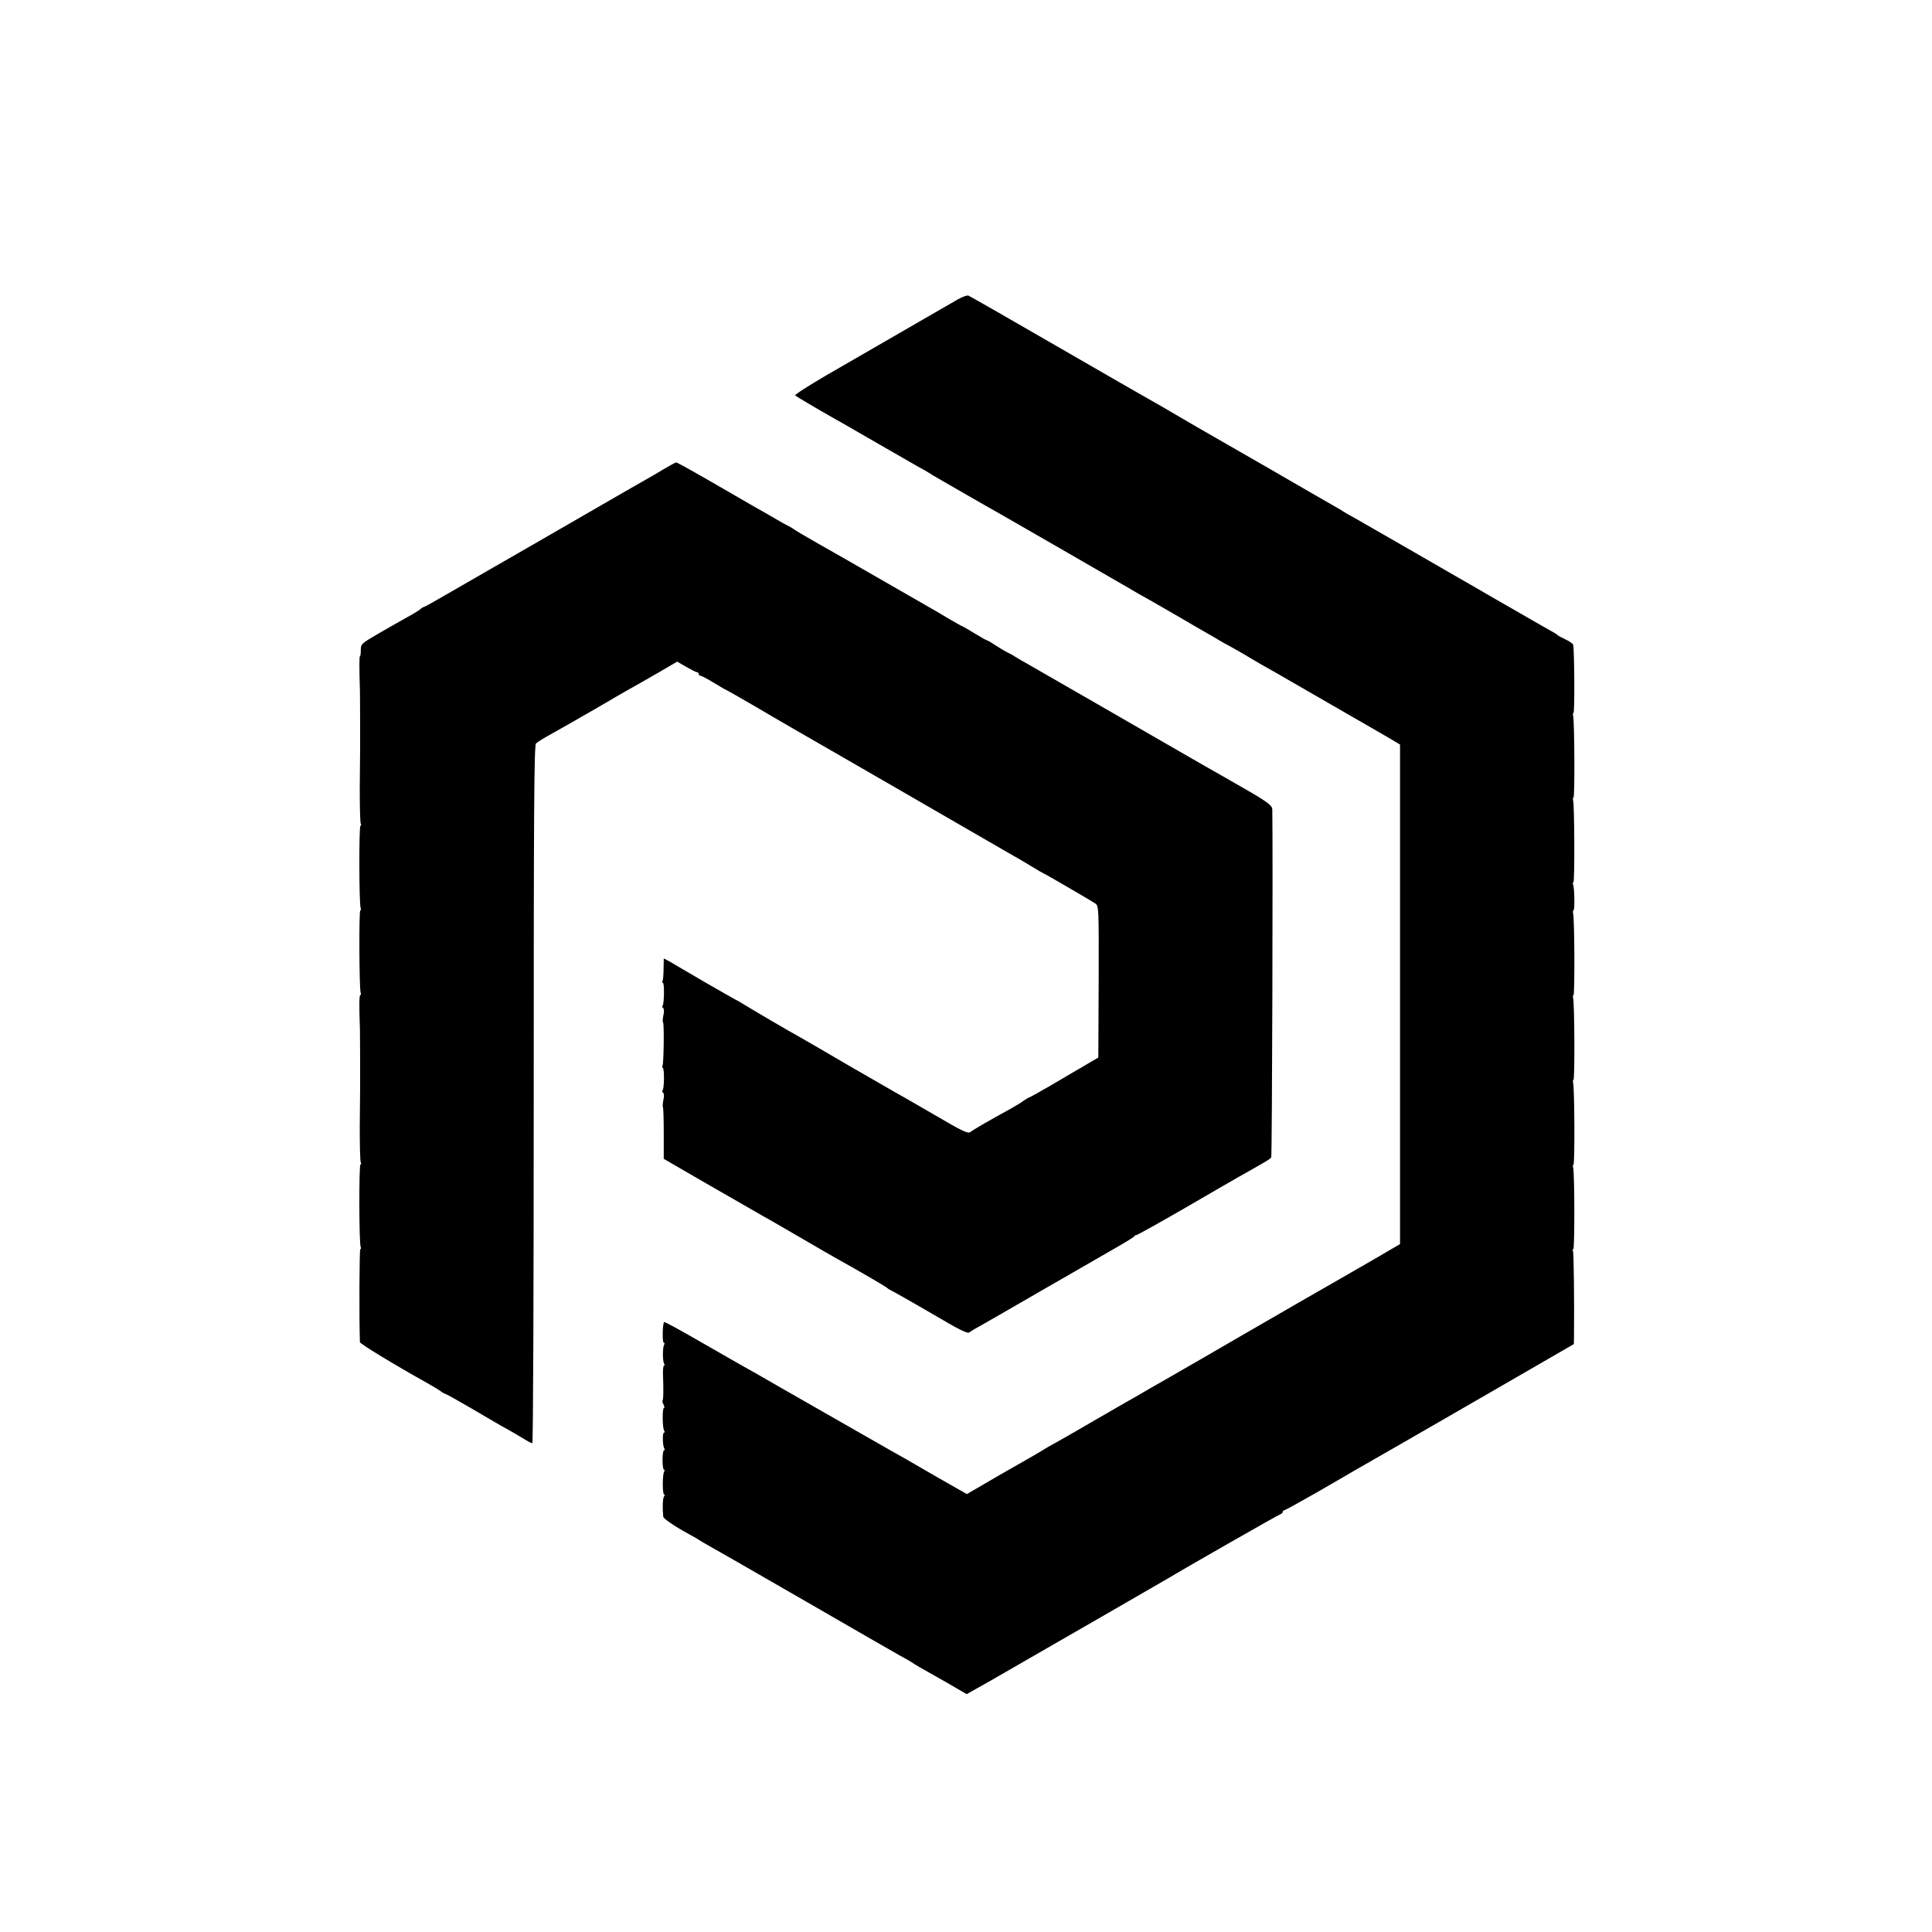
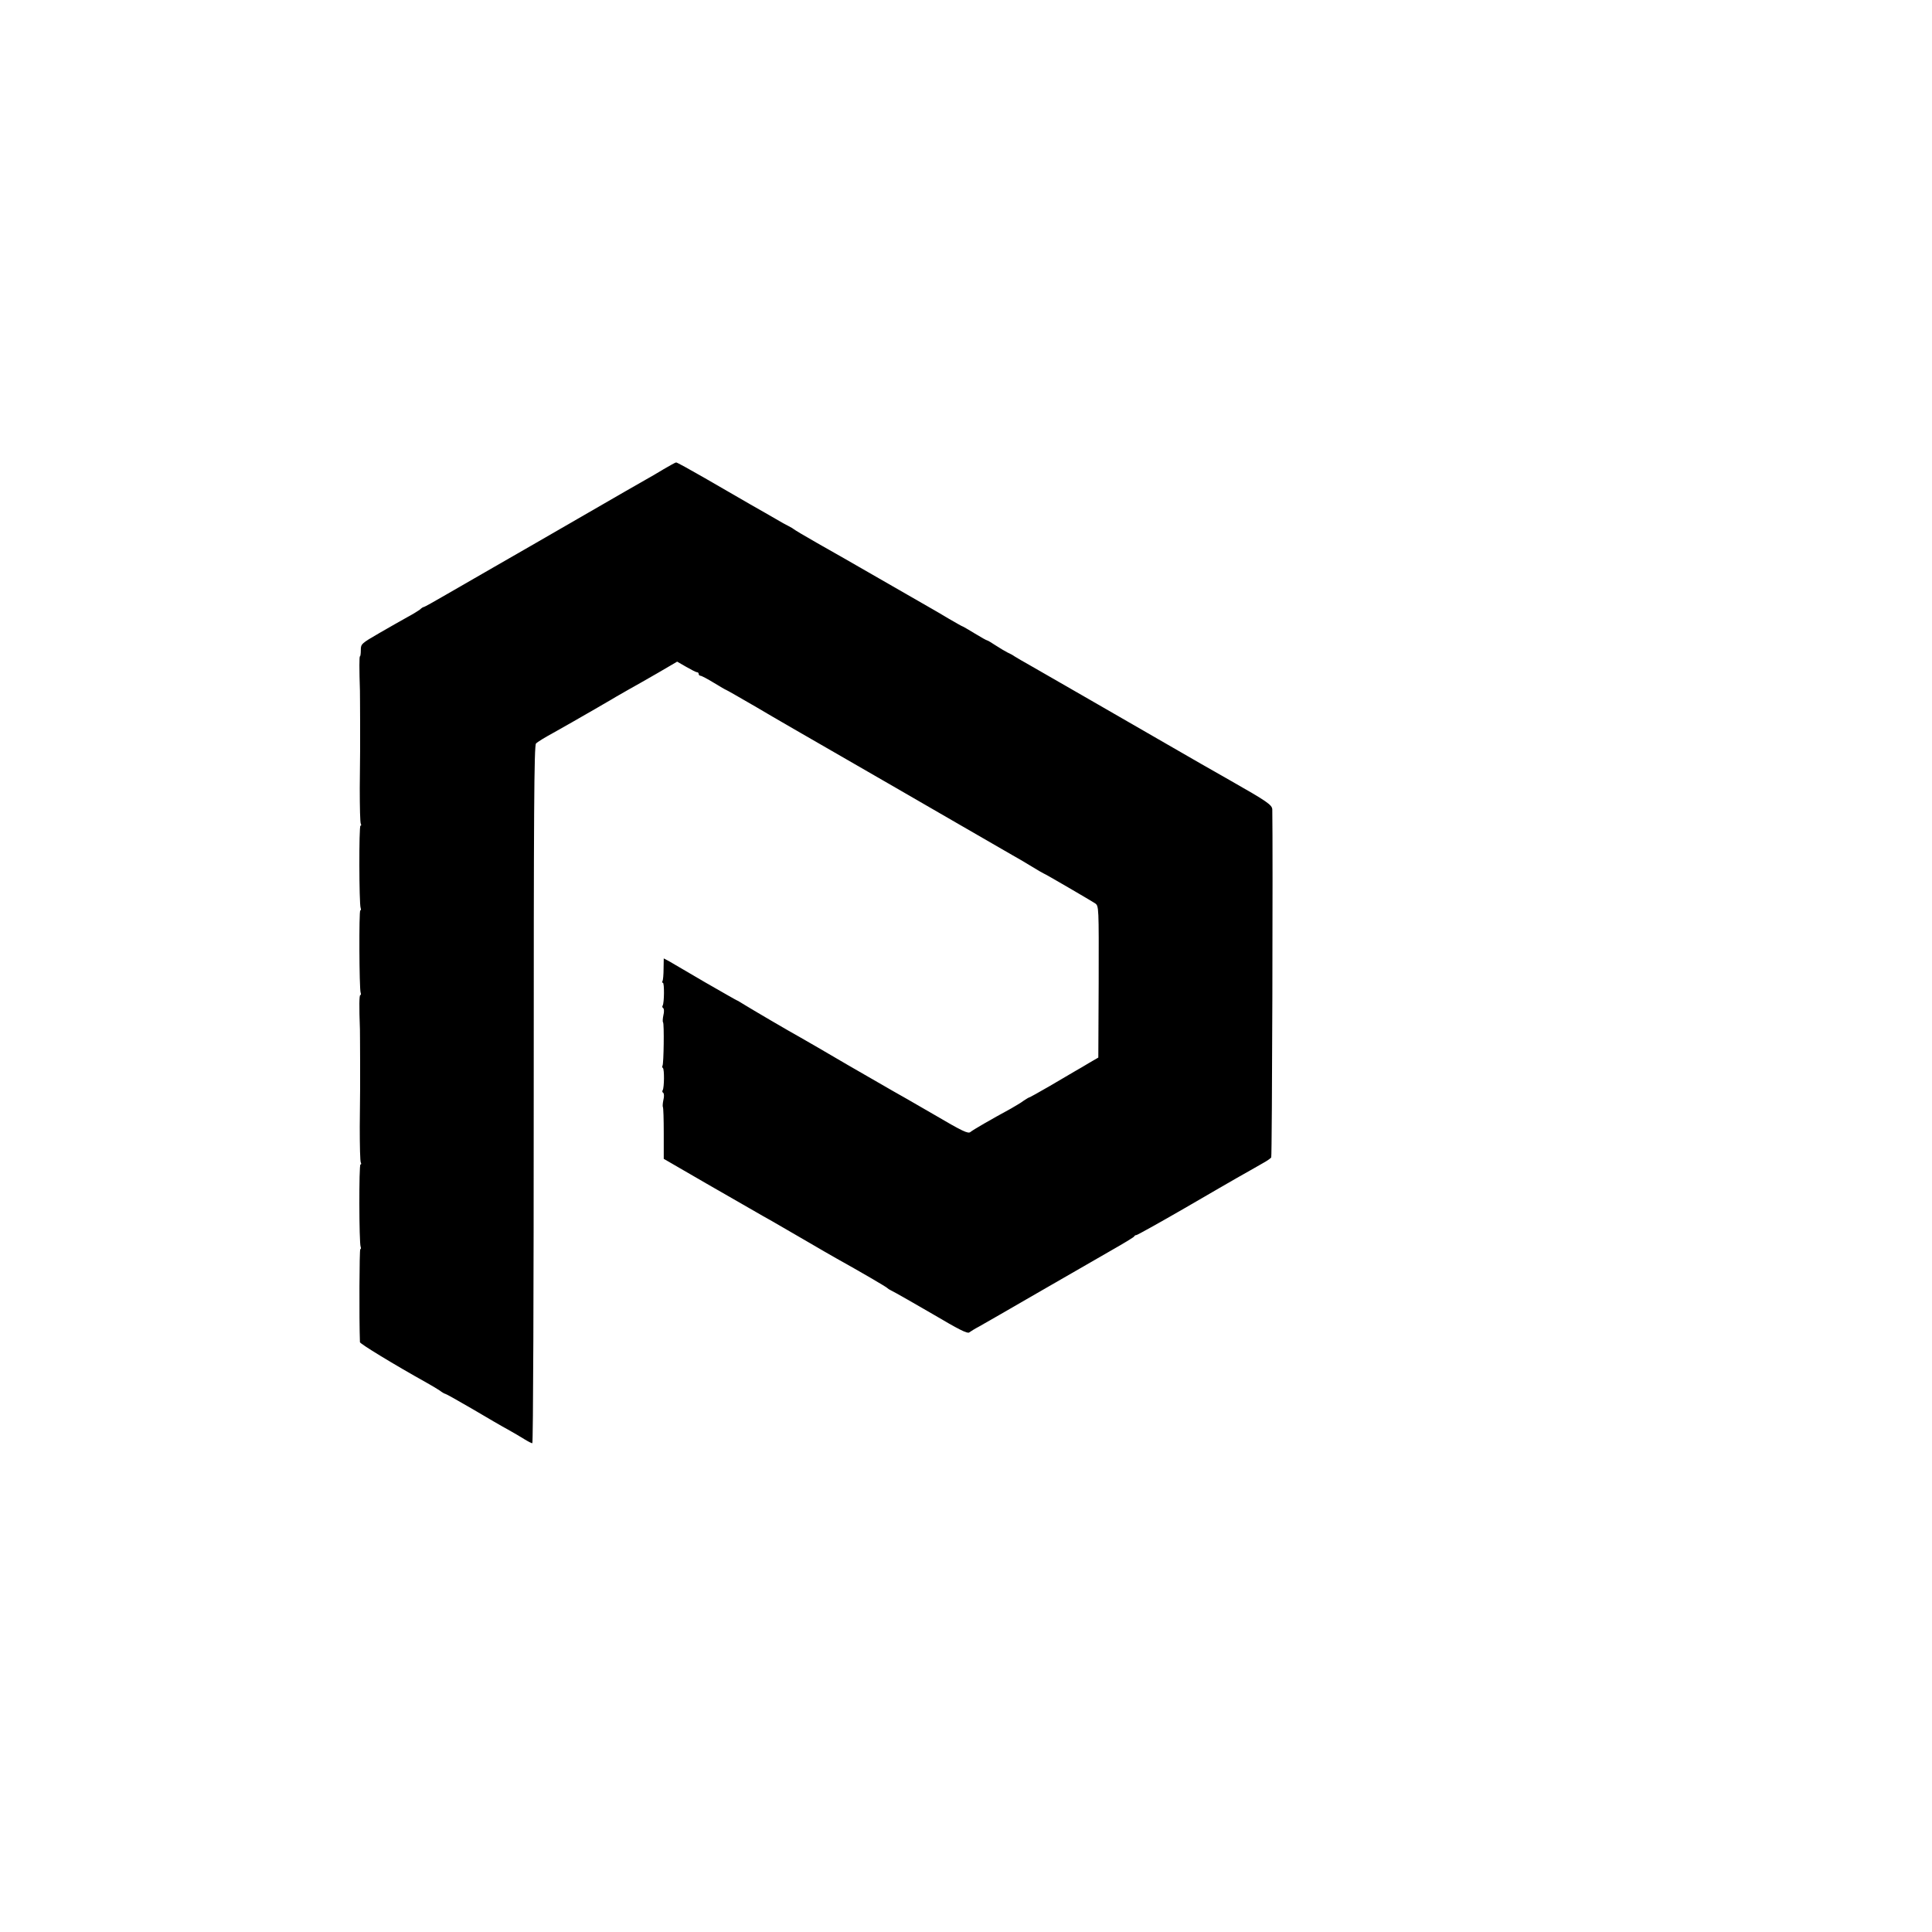
<svg xmlns="http://www.w3.org/2000/svg" version="1.0" width="1095pt" height="1095pt" viewBox="0 0 1095 1095" preserveAspectRatio="xMidYMid meet">
  <g transform="translate(0,1095) scale(0.1,-0.1)" fill="#000000" stroke="none">
-     <path d="M5430 9254 c-42 -24 -268 -155 -743 -429 -103 -60 -184 -112 -180 -116 7 -7 119 -73 228 -135 23 -12 124 -71 225 -129 102 -59 210 -121 240 -138 30 -16 60 -33 65 -37 6 -4 27 -17 48 -29 21 -12 98 -56 170 -98 73 -42 150 -86 172 -98 44 -25 565 -325 715 -412 52 -31 120 -70 150 -86 30 -17 105 -60 165 -95 61 -36 130 -76 155 -90 25 -14 59 -34 75 -44 17 -10 37 -21 45 -25 8 -4 49 -27 90 -51 75 -45 110 -65 185 -107 22 -13 155 -89 295 -170 140 -81 275 -159 300 -173 25 -14 58 -34 75 -44 l30 -18 0 -1416 0 -1415 -135 -79 c-74 -43 -151 -87 -170 -98 -62 -35 -482 -277 -585 -337 -106 -62 -383 -222 -450 -260 -22 -12 -96 -55 -165 -95 -69 -39 -143 -82 -165 -95 -22 -12 -80 -46 -130 -75 -49 -29 -115 -66 -145 -83 -30 -16 -66 -37 -80 -46 -14 -8 -34 -21 -45 -27 -11 -6 -102 -58 -203 -116 l-182 -106 -158 90 c-86 50 -173 100 -192 111 -19 11 -55 31 -80 45 -25 14 -119 68 -210 120 -91 52 -185 106 -210 120 -25 14 -119 68 -210 120 -91 53 -183 105 -205 117 -22 12 -131 75 -243 139 -112 65 -206 116 -208 113 -9 -9 -11 -117 -2 -117 5 0 6 -5 2 -12 -9 -14 -9 -92 0 -107 4 -6 4 -11 -1 -11 -4 0 -7 -28 -5 -62 3 -83 2 -131 -3 -136 -2 -3 0 -13 6 -23 5 -11 6 -19 2 -19 -10 0 -9 -112 1 -128 4 -7 4 -12 -1 -12 -9 0 -8 -74 2 -89 3 -6 3 -11 -2 -11 -4 0 -8 -25 -8 -55 0 -30 4 -55 8 -55 5 0 5 -5 1 -11 -10 -17 -10 -129 0 -129 5 0 4 -6 -1 -12 -7 -11 -9 -64 -4 -114 1 -11 63 -54 146 -99 28 -15 55 -31 60 -35 6 -4 35 -21 65 -38 30 -16 271 -155 535 -307 264 -153 505 -291 535 -308 30 -16 60 -33 65 -37 6 -4 26 -17 45 -28 19 -11 88 -50 152 -86 l117 -68 53 30 c29 16 98 55 153 87 55 32 114 66 130 75 81 46 802 462 815 470 82 50 618 356 627 358 7 2 13 8 13 13 0 5 4 9 8 9 5 0 90 47 188 103 98 57 194 112 212 123 18 10 138 79 265 152 128 74 400 230 605 349 l372 215 1 42 c2 199 -1 478 -6 486 -3 6 -3 10 2 10 8 0 8 430 -1 463 -2 9 -1 17 2 17 8 0 6 434 -2 463 -2 9 -1 17 2 17 8 0 6 434 -2 463 -2 9 -1 17 2 17 8 0 6 434 -2 463 -2 9 -1 17 2 17 8 0 6 125 -2 146 -3 7 -2 14 2 14 7 0 6 433 -2 463 -2 9 -1 17 2 17 8 0 6 434 -2 463 -2 9 -1 17 2 17 8 0 5 368 -2 387 -3 6 -22 19 -43 29 -21 10 -40 20 -43 23 -5 6 -14 11 -94 56 -23 13 -140 80 -261 150 -121 70 -238 138 -260 150 -22 13 -139 80 -260 150 -121 70 -245 141 -275 158 -30 16 -59 33 -65 37 -5 4 -26 17 -45 27 -19 11 -197 113 -395 228 -198 114 -376 216 -395 227 -19 11 -75 44 -125 73 -49 29 -108 63 -130 75 -22 12 -262 150 -532 306 -271 157 -499 287 -505 289 -7 2 -33 -7 -58 -21z" />
    <path d="M3760 8290 c-36 -22 -81 -48 -101 -59 -20 -11 -166 -95 -325 -187 -159 -92 -305 -176 -324 -187 -48 -27 -340 -196 -483 -278 -65 -38 -121 -69 -124 -69 -4 0 -14 -6 -22 -14 -9 -7 -41 -27 -71 -43 -30 -17 -102 -57 -160 -91 -102 -59 -105 -62 -105 -96 0 -20 -2 -36 -5 -36 -4 0 -4 -74 0 -195 0 -16 1 -95 1 -175 0 -80 0 -154 0 -165 0 -11 -1 -106 -2 -212 0 -106 2 -197 6 -202 3 -6 3 -11 -2 -11 -9 0 -8 -444 1 -466 3 -8 2 -14 -2 -14 -8 0 -6 -445 2 -466 3 -8 2 -14 -2 -14 -6 0 -7 -63 -2 -195 0 -16 1 -95 1 -175 0 -80 0 -154 0 -165 0 -11 -1 -106 -2 -212 0 -106 2 -197 6 -202 3 -6 3 -11 -2 -11 -9 0 -8 -444 1 -466 3 -8 2 -14 -2 -14 -5 0 -7 -389 -2 -527 0 -9 190 -125 380 -231 25 -14 57 -33 72 -43 14 -11 29 -19 32 -19 4 0 73 -39 154 -86 81 -48 172 -101 202 -117 30 -17 72 -41 92 -54 21 -13 41 -23 45 -23 5 0 8 890 8 1977 0 1605 2 1979 13 1989 7 8 51 35 99 61 87 49 131 74 193 110 19 11 60 34 90 52 30 17 62 36 70 41 8 5 42 24 75 43 33 18 108 61 167 95 l106 62 52 -30 c28 -16 55 -30 60 -30 6 0 10 -4 10 -10 0 -5 5 -10 10 -10 6 0 40 -18 76 -40 36 -22 67 -40 69 -40 2 0 79 -44 172 -98 92 -55 308 -179 478 -277 171 -98 450 -260 620 -358 171 -99 330 -191 355 -205 25 -14 74 -42 109 -64 34 -21 64 -38 65 -38 5 0 272 -156 293 -170 21 -16 21 -16 20 -445 l-2 -429 -50 -29 c-27 -16 -63 -38 -80 -47 -16 -10 -81 -47 -143 -84 -62 -36 -116 -66 -119 -66 -2 0 -17 -9 -32 -19 -14 -11 -47 -30 -71 -44 -114 -62 -216 -121 -230 -133 -13 -11 -45 4 -210 101 -107 62 -211 122 -230 132 -19 11 -134 77 -255 147 -121 71 -240 140 -265 154 -69 38 -280 162 -322 188 -21 13 -39 24 -41 24 -2 0 -82 46 -178 101 -96 56 -188 110 -205 120 l-32 17 -1 -59 c0 -33 -3 -64 -6 -70 -4 -5 -3 -9 2 -9 9 0 8 -113 -1 -129 -4 -5 -2 -12 3 -15 5 -3 6 -21 1 -40 -4 -19 -5 -37 -2 -40 7 -7 4 -234 -3 -246 -3 -5 -2 -11 2 -13 9 -6 8 -111 -1 -126 -4 -5 -2 -12 3 -15 5 -3 6 -21 1 -40 -4 -19 -5 -37 -3 -40 3 -3 5 -70 5 -150 l0 -144 240 -139 c132 -76 259 -149 282 -162 22 -13 59 -34 81 -46 22 -13 108 -62 190 -110 83 -48 166 -97 185 -107 133 -74 286 -163 290 -169 3 -3 10 -8 15 -10 9 -3 175 -98 245 -139 142 -84 193 -110 203 -102 7 5 32 21 57 34 25 14 173 99 330 190 157 90 344 198 415 239 72 41 132 77 133 81 2 5 8 8 13 8 5 0 127 68 271 151 144 84 278 161 297 172 20 11 54 31 76 43 22 13 57 32 77 44 20 11 40 25 43 30 5 8 10 1760 6 1972 -1 26 -28 45 -241 166 -19 11 -93 53 -165 94 -158 91 -325 187 -635 366 -129 74 -273 157 -320 184 -47 26 -92 53 -100 58 -8 6 -26 16 -40 22 -14 7 -44 25 -67 40 -23 15 -44 28 -47 28 -4 0 -36 18 -72 40 -36 22 -67 40 -69 40 -2 0 -36 19 -77 43 -40 24 -93 55 -118 69 -25 14 -148 85 -275 158 -126 73 -286 164 -355 203 -69 39 -127 74 -130 77 -3 3 -16 11 -30 18 -14 7 -46 24 -72 40 -25 15 -91 52 -145 83 -54 31 -169 98 -256 148 -87 50 -161 91 -165 90 -4 0 -36 -18 -72 -39z" />
  </g>
</svg>